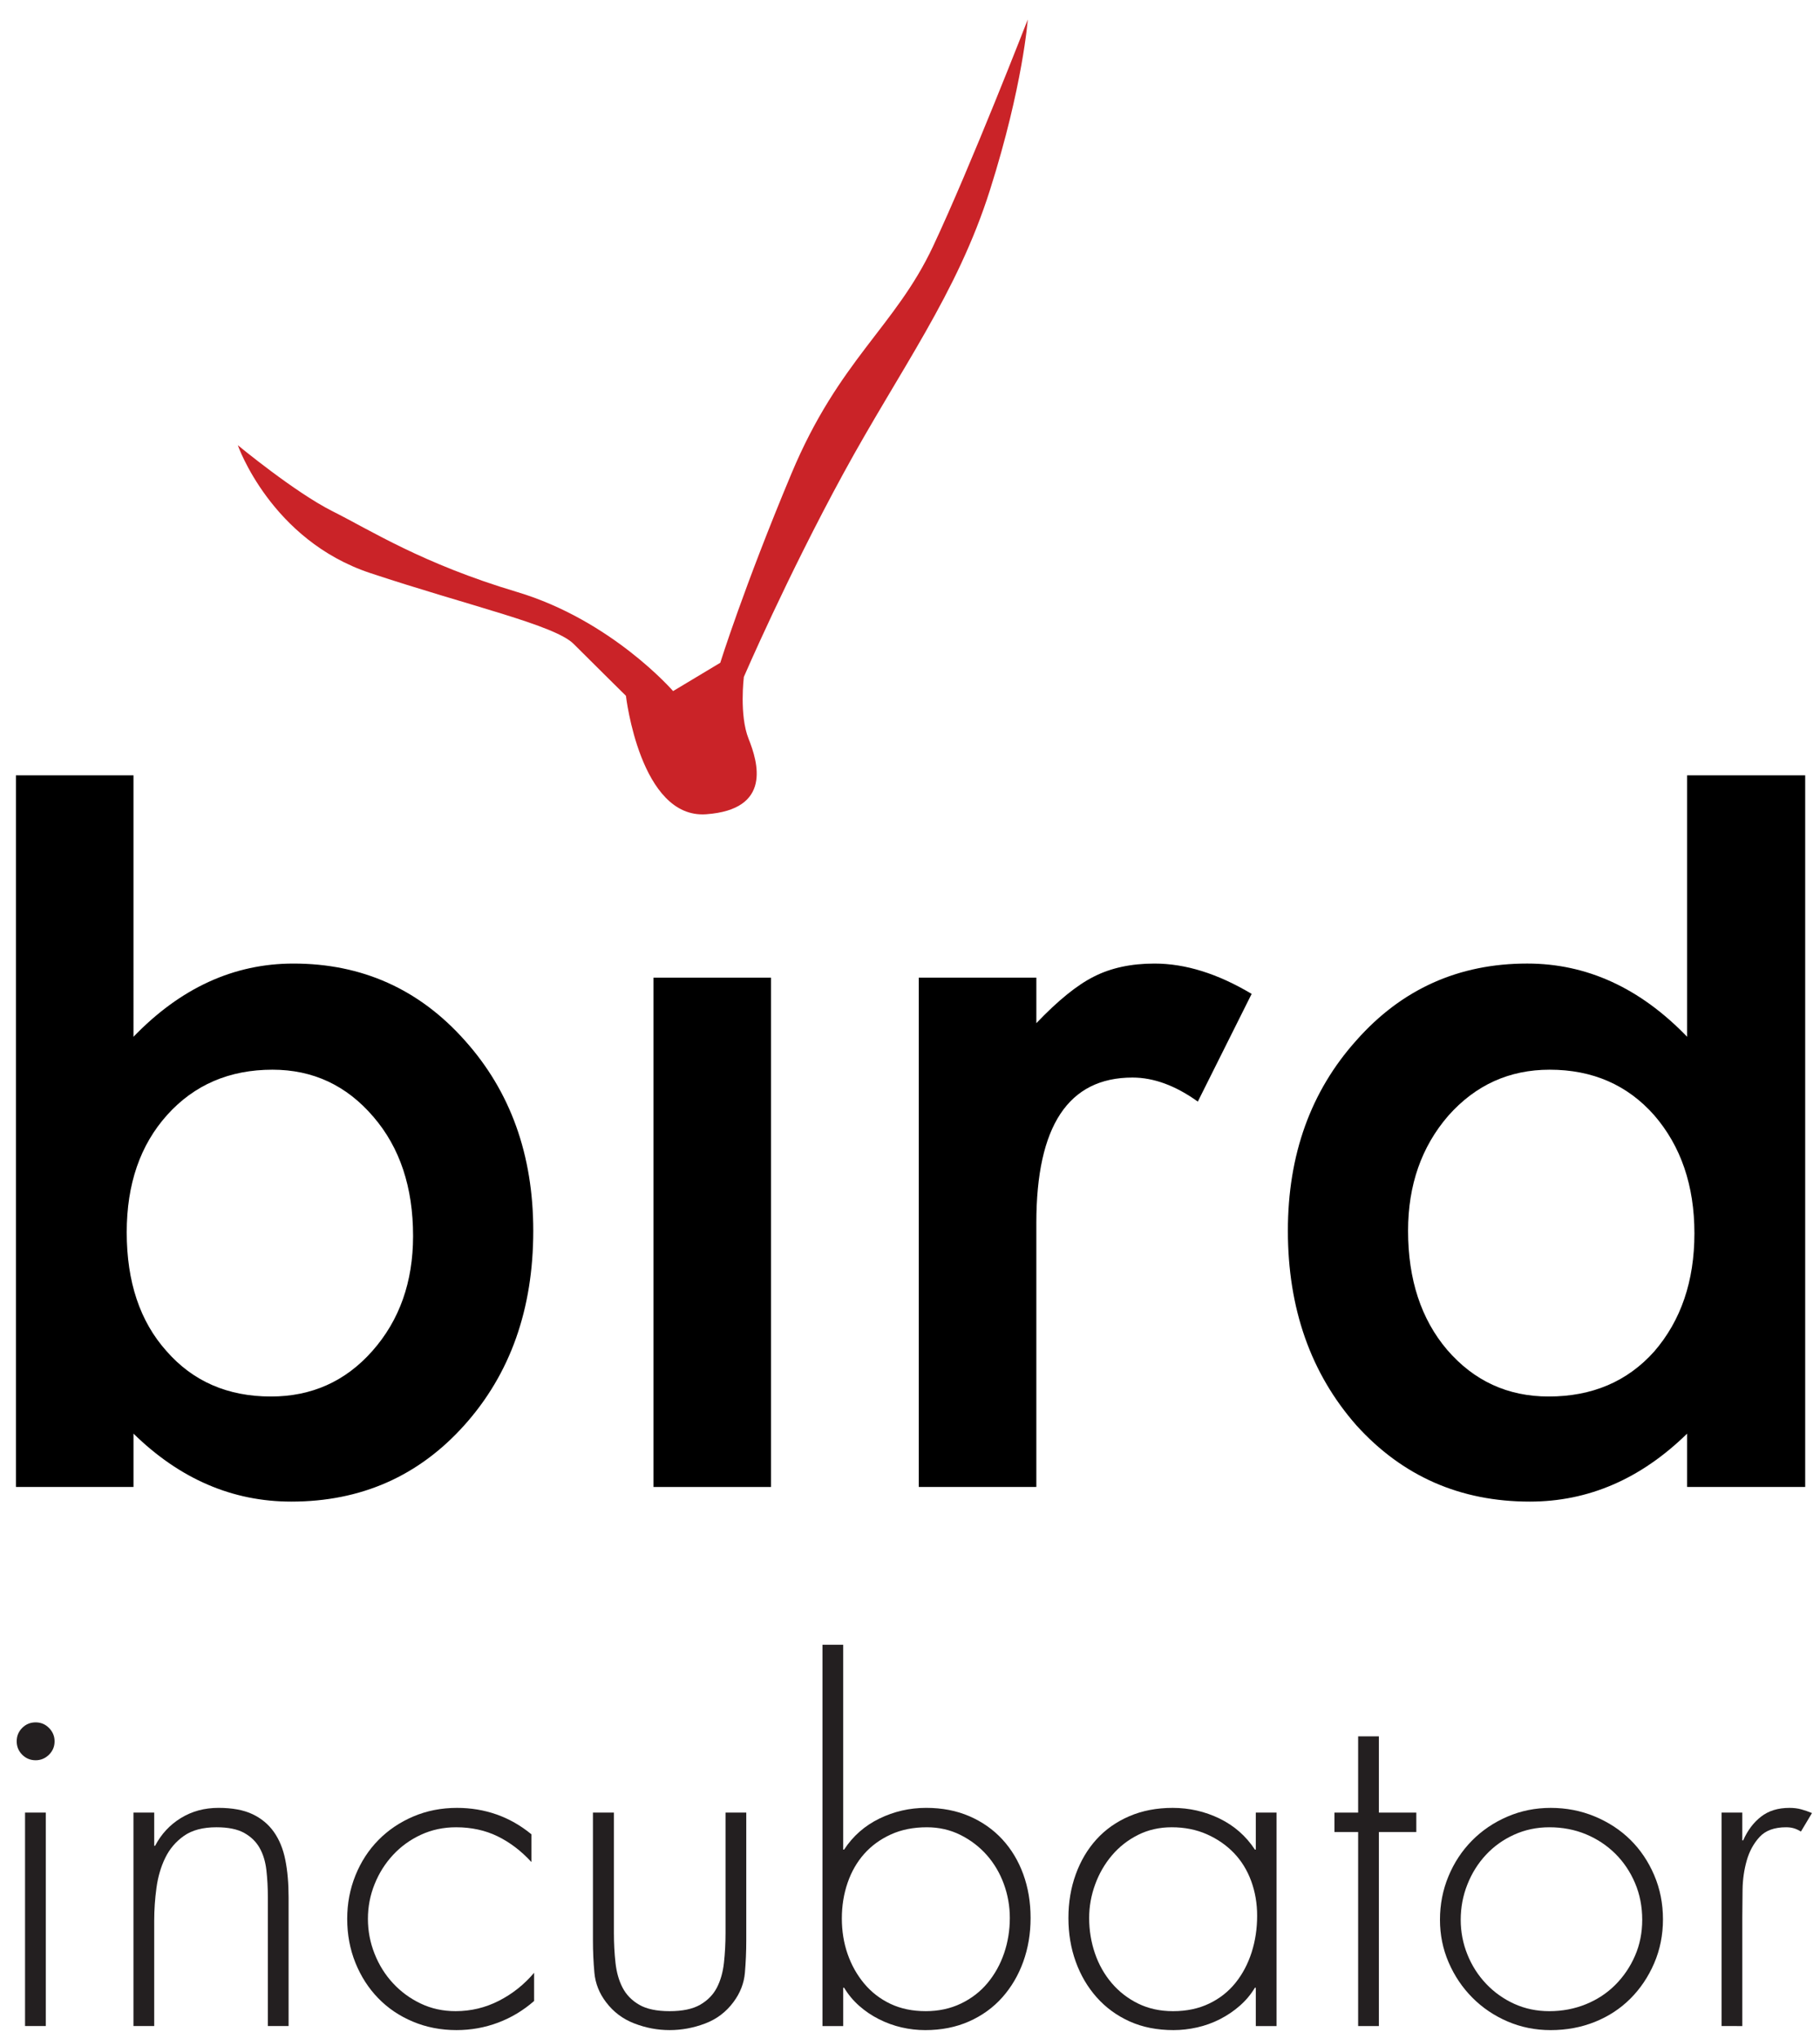
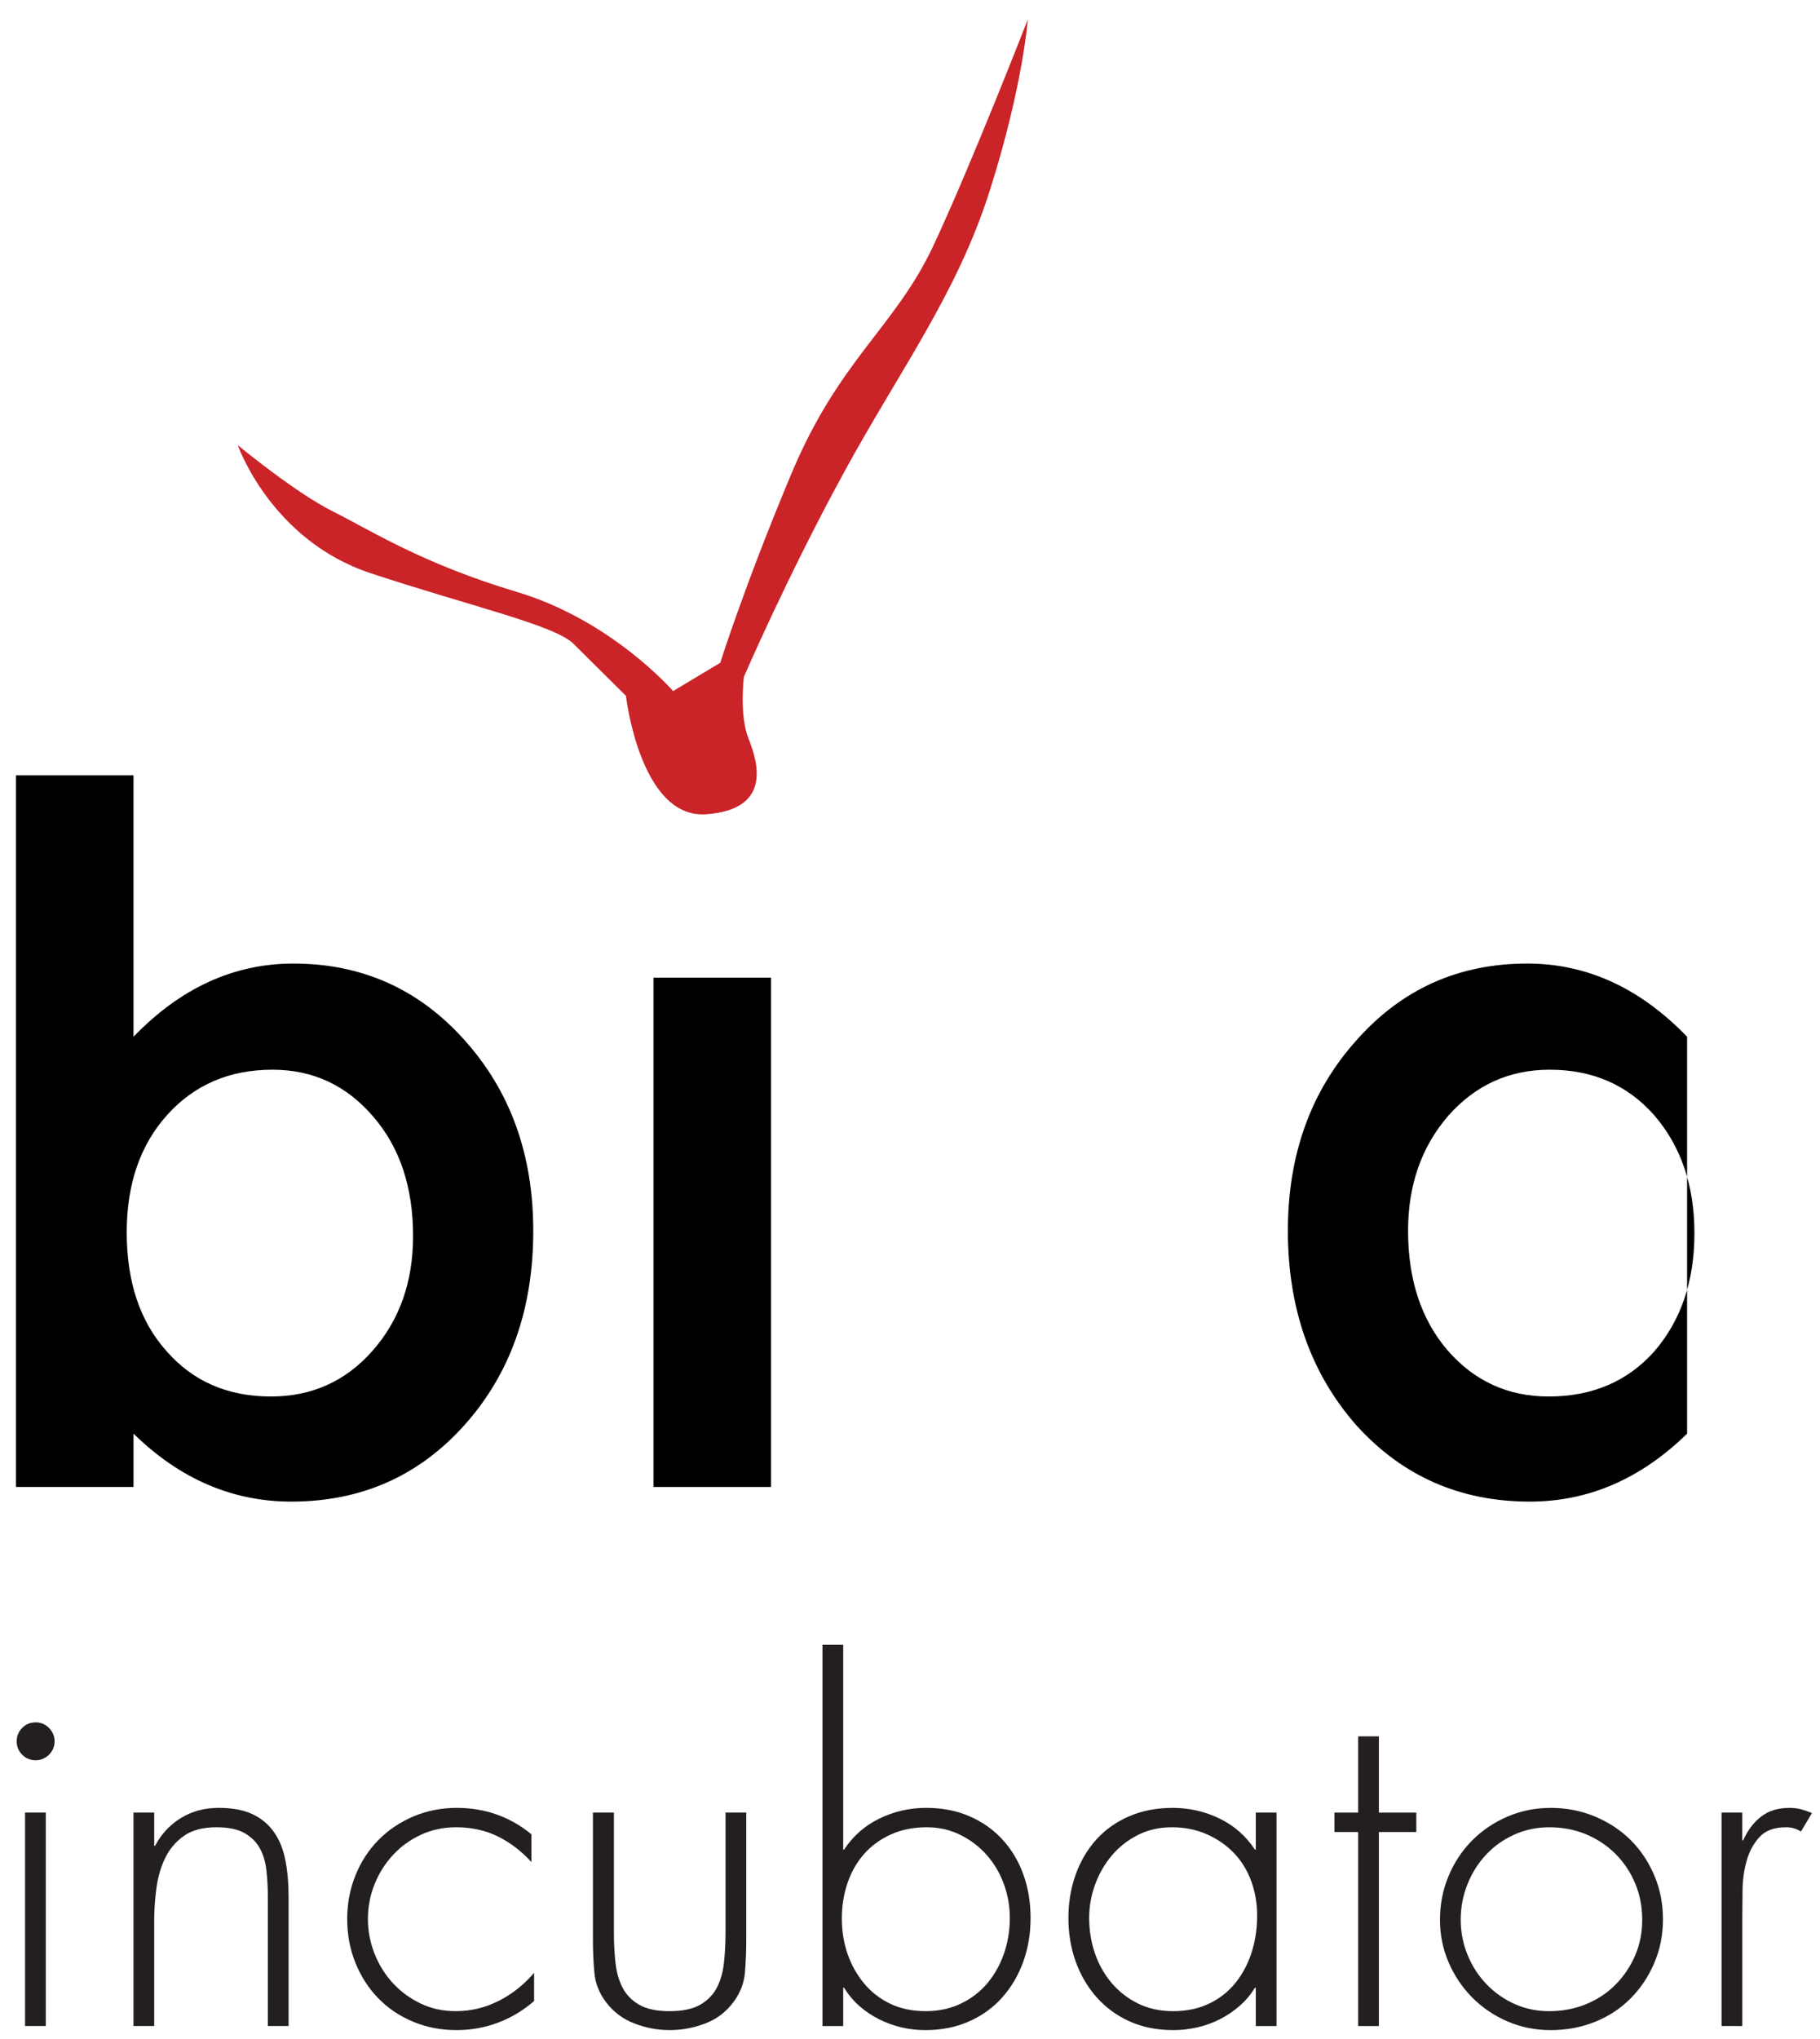
<svg xmlns="http://www.w3.org/2000/svg" id="Layer_1" x="0px" y="0px" width="134px" height="150px" viewBox="0 0 134 150" xml:space="preserve">
  <path fill="#CA2328" d="M54.767,49.807c0,0,3.159-7.325,7.326-14.966c4.167-7.64,8.368-13.195,10.798-20.87 c2.432-7.673,2.779-12.534,2.779-12.534s-4.201,10.799-6.979,16.702c-2.778,5.904-6.911,8.334-10.418,16.702 c-3.506,8.368-5.242,13.924-5.242,13.924l-3.473,2.084c0,0-4.514-5.209-11.494-7.293c-6.979-2.083-10.799-4.548-13.577-5.937 c-2.778-1.389-6.979-4.862-6.979-4.862s2.431,6.979,9.757,9.41c7.327,2.431,13.577,3.82,14.967,5.209 c1.389,1.389,3.853,3.82,3.853,3.82s1.042,9.063,5.904,8.716c4.862-0.348,3.82-3.82,3.125-5.557 C54.42,52.619,54.767,49.807,54.767,49.807" />
  <path d="M34.221,76.553c-3.36-3.771-7.567-5.656-12.619-5.656c-4.386,0.001-8.31,1.797-11.773,5.387V57.047H1.173v52.362H9.83 v-3.924c3.411,3.335,7.284,5.001,11.619,5.001c5.129-0.001,9.374-1.872,12.735-5.617c3.385-3.771,5.078-8.541,5.078-14.313 C39.26,84.966,37.581,80.298,34.221,76.553z M27.412,99.406c-1.975,2.231-4.463,3.347-7.464,3.347c-3.181,0-5.746-1.115-7.694-3.347 c-1.951-2.181-2.924-5.092-2.924-8.734c0-3.539,0.987-6.411,2.962-8.618c2.001-2.23,4.59-3.347,7.772-3.347 c2.974,0,5.45,1.153,7.425,3.463c1.949,2.258,2.924,5.182,2.924,8.771C30.413,94.329,29.413,97.148,27.412,99.406z" />
  <rect x="48.113" y="71.937" width="8.656" height="37.473" />
-   <path d="M67.647,71.936h8.656v3.348c1.59-1.666,3-2.808,4.232-3.425c1.256-0.641,2.743-0.961,4.463-0.962 c2.281,0,4.667,0.745,7.156,2.232l-3.963,7.925c-1.643-1.179-3.245-1.768-4.809-1.769c-4.722,0-7.08,3.564-7.08,10.694v19.43h-8.656 V71.936z" />
-   <path d="M124.215,57.047v19.236c-3.463-3.59-7.387-5.387-11.772-5.387c-5.053,0-9.247,1.886-12.581,5.656 c-3.36,3.745-5.04,8.413-5.04,14.004c0,5.721,1.68,10.491,5.04,14.313c3.386,3.745,7.643,5.617,12.773,5.617 c4.31-0.001,8.169-1.666,11.58-5.001v3.924h8.695V57.047H124.215z M121.791,99.444c-1.975,2.207-4.565,3.309-7.771,3.309 c-3.002,0-5.489-1.141-7.463-3.424c-1.924-2.257-2.886-5.181-2.886-8.772c0-3.358,0.986-6.181,2.962-8.464 c2.001-2.257,4.487-3.386,7.464-3.386c3.155,0,5.72,1.116,7.694,3.347c1.975,2.283,2.963,5.183,2.963,8.695 C124.753,94.264,123.766,97.162,121.791,99.444z" />
+   <path d="M124.215,57.047v19.236c-3.463-3.59-7.387-5.387-11.772-5.387c-5.053,0-9.247,1.886-12.581,5.656 c-3.36,3.745-5.04,8.413-5.04,14.004c0,5.721,1.68,10.491,5.04,14.313c3.386,3.745,7.643,5.617,12.773,5.617 c4.31-0.001,8.169-1.666,11.58-5.001v3.924V57.047H124.215z M121.791,99.444c-1.975,2.207-4.565,3.309-7.771,3.309 c-3.002,0-5.489-1.141-7.463-3.424c-1.924-2.257-2.886-5.181-2.886-8.772c0-3.358,0.986-6.181,2.962-8.464 c2.001-2.257,4.487-3.386,7.464-3.386c3.155,0,5.72,1.116,7.694,3.347c1.975,2.283,2.963,5.183,2.963,8.695 C124.753,94.264,123.766,97.162,121.791,99.444z" />
  <g>
    <path fill="#231F20" d="M1.229,128.123c0-0.388,0.135-0.717,0.407-0.988c0.271-0.271,0.6-0.406,0.988-0.406 c0.387,0,0.716,0.139,0.988,0.415c0.271,0.276,0.407,0.604,0.407,0.979c0,0.388-0.139,0.717-0.415,0.988 c-0.277,0.271-0.604,0.406-0.979,0.406c-0.388,0-0.717-0.136-0.988-0.406C1.365,128.84,1.229,128.511,1.229,128.123z M1.844,149.074v-15.705h1.527v15.705H1.844z" />
    <path fill="#231F20" d="M9.827,149.074v-15.705h1.527v2.44h0.066c0.454-0.863,1.087-1.544,1.901-2.042s1.735-0.747,2.764-0.747 c1.018,0,1.854,0.155,2.507,0.465c0.653,0.31,1.179,0.747,1.577,1.312s0.678,1.248,0.838,2.051c0.16,0.802,0.241,1.718,0.241,2.747 v9.479h-1.527v-9.479c0-0.697-0.036-1.361-0.108-1.992c-0.072-0.631-0.238-1.176-0.498-1.636c-0.26-0.459-0.639-0.827-1.137-1.104 s-1.179-0.415-2.042-0.415c-0.996,0-1.793,0.21-2.391,0.631s-1.057,0.96-1.378,1.618c-0.321,0.659-0.537,1.395-0.647,2.209 c-0.111,0.813-0.166,1.618-0.166,2.415v7.753H9.827z" />
    <path fill="#231F20" d="M25.563,141.188c0-1.129,0.202-2.194,0.606-3.196c0.404-1.001,0.968-1.87,1.693-2.605 c0.725-0.736,1.583-1.314,2.573-1.735c0.99-0.421,2.061-0.631,3.212-0.631c1.018,0,1.986,0.16,2.905,0.481 c0.918,0.321,1.776,0.808,2.573,1.461v2.042c-0.753-0.819-1.583-1.45-2.49-1.893c-0.908-0.442-1.926-0.664-3.055-0.664 c-0.93,0-1.791,0.183-2.582,0.548c-0.792,0.365-1.478,0.86-2.059,1.486c-0.581,0.625-1.035,1.344-1.361,2.158 c-0.327,0.813-0.49,1.662-0.49,2.548s0.163,1.74,0.49,2.565c0.326,0.824,0.78,1.549,1.361,2.174 c0.581,0.626,1.262,1.124,2.042,1.494c0.78,0.371,1.635,0.557,2.565,0.557c1.129,0,2.191-0.255,3.188-0.764s1.859-1.195,2.59-2.059 v2.075c-0.797,0.697-1.683,1.229-2.656,1.594c-0.974,0.365-1.992,0.548-3.055,0.548c-1.151,0-2.222-0.207-3.212-0.623 c-0.991-0.414-1.843-0.99-2.557-1.727c-0.714-0.735-1.273-1.604-1.677-2.605C25.765,143.416,25.563,142.34,25.563,141.188z" />
    <path fill="#231F20" d="M43.656,142.782v-9.413H45.2v8.865c0,0.753,0.039,1.48,0.116,2.184c0.077,0.702,0.251,1.313,0.523,1.834 c0.271,0.521,0.678,0.938,1.22,1.254c0.542,0.314,1.289,0.473,2.241,0.473c0.952,0,1.702-0.158,2.25-0.473 c0.548-0.316,0.957-0.733,1.229-1.254c0.271-0.521,0.445-1.132,0.523-1.834c0.077-0.703,0.116-1.431,0.116-2.184v-8.865h1.527 v9.413c0,0.797-0.033,1.585-0.1,2.366c-0.066,0.779-0.349,1.502-0.847,2.166c-0.542,0.73-1.24,1.256-2.092,1.577 c-0.853,0.321-1.721,0.481-2.606,0.481c-0.886,0-1.751-0.163-2.598-0.49c-0.847-0.326-1.542-0.849-2.083-1.568 c-0.498-0.653-0.783-1.372-0.855-2.158C43.692,144.37,43.656,143.579,43.656,142.782z" />
    <path fill="#231F20" d="M60.555,149.074v-28.057h1.527v15.074h0.066c0.653-0.996,1.519-1.757,2.598-2.283 c1.079-0.525,2.227-0.788,3.445-0.788c1.173,0,2.232,0.205,3.18,0.614c0.945,0.409,1.754,0.977,2.424,1.701 c0.669,0.726,1.184,1.58,1.543,2.565s0.54,2.059,0.54,3.221c0,1.151-0.181,2.225-0.54,3.221s-0.874,1.87-1.543,2.623 c-0.67,0.753-1.486,1.342-2.449,1.769c-0.963,0.426-2.037,0.639-3.221,0.639c-0.587,0-1.168-0.066-1.743-0.199 c-0.576-0.133-1.132-0.335-1.668-0.605c-0.537-0.271-1.024-0.601-1.461-0.988c-0.438-0.388-0.805-0.83-1.104-1.328h-0.066v2.822 H60.555z M61.982,141.155c0,0.93,0.141,1.802,0.423,2.614c0.282,0.814,0.689,1.539,1.22,2.176c0.531,0.636,1.176,1.134,1.934,1.494 c0.758,0.359,1.624,0.539,2.598,0.539c0.951,0,1.814-0.186,2.59-0.557c0.774-0.37,1.428-0.874,1.959-1.51 c0.531-0.637,0.938-1.367,1.221-2.191c0.281-0.825,0.423-1.691,0.423-2.599c0-0.863-0.147-1.696-0.44-2.499 c-0.293-0.802-0.711-1.51-1.253-2.125c-0.542-0.613-1.19-1.109-1.942-1.485c-0.753-0.376-1.577-0.564-2.474-0.564 c-0.996,0-1.882,0.177-2.656,0.531c-0.775,0.354-1.428,0.83-1.959,1.428s-0.938,1.306-1.22,2.125S61.982,140.226,61.982,141.155z" />
    <path fill="#231F20" d="M78.664,141.122c0-1.151,0.18-2.222,0.54-3.212c0.359-0.991,0.868-1.849,1.527-2.574 c0.658-0.725,1.464-1.292,2.415-1.701c0.952-0.409,2.015-0.614,3.188-0.614c1.229,0,2.383,0.263,3.462,0.788 c1.079,0.526,1.944,1.287,2.599,2.283h0.066v-2.723h1.527v15.705h-1.527v-2.822h-0.066c-0.299,0.498-0.67,0.94-1.113,1.328 c-0.442,0.388-0.93,0.717-1.461,0.988c-0.531,0.271-1.09,0.473-1.676,0.605c-0.588,0.133-1.168,0.199-1.744,0.199 c-1.206,0-2.282-0.213-3.229-0.639c-0.946-0.427-1.754-1.016-2.424-1.769s-1.185-1.627-1.544-2.623 C78.844,143.347,78.664,142.273,78.664,141.122z M80.191,141.122c0,0.907,0.142,1.773,0.424,2.599 c0.282,0.824,0.694,1.555,1.236,2.191c0.543,0.636,1.193,1.14,1.951,1.51c0.758,0.371,1.613,0.557,2.564,0.557 c0.996,0,1.882-0.186,2.656-0.557c0.775-0.37,1.422-0.879,1.943-1.527c0.52-0.646,0.915-1.395,1.187-2.24 c0.271-0.848,0.407-1.746,0.407-2.698c0-0.907-0.147-1.76-0.44-2.557c-0.294-0.797-0.717-1.483-1.271-2.059 c-0.553-0.575-1.217-1.035-1.992-1.378c-0.774-0.343-1.638-0.515-2.59-0.515c-0.907,0-1.734,0.188-2.481,0.564 s-1.386,0.877-1.917,1.503c-0.531,0.625-0.944,1.339-1.237,2.141C80.338,139.459,80.191,140.281,80.191,141.122z" />
    <path fill="#231F20" d="M98.252,134.797v-1.428h1.743v-5.611h1.527v5.611h2.756v1.428h-2.756v14.277h-1.527v-14.277H98.252z" />
    <path fill="#231F20" d="M106.02,141.255c0-1.129,0.207-2.194,0.623-3.196c0.414-1.001,0.99-1.875,1.727-2.623 c0.735-0.746,1.604-1.336,2.605-1.768s2.067-0.647,3.196-0.647c1.151,0,2.233,0.21,3.245,0.631 c1.014,0.421,1.887,0.993,2.623,1.718c0.736,0.726,1.32,1.592,1.752,2.599s0.647,2.092,0.647,3.254 c0,1.151-0.216,2.228-0.647,3.229c-0.432,1.001-1.016,1.87-1.752,2.605c-0.736,0.736-1.607,1.307-2.614,1.711 c-1.007,0.403-2.092,0.605-3.254,0.605c-1.129,0-2.188-0.213-3.179-0.639c-0.991-0.427-1.854-1.011-2.59-1.752 c-0.736-0.741-1.318-1.604-1.744-2.59S106.02,142.361,106.02,141.255z M107.547,141.255c0,0.886,0.163,1.735,0.49,2.548 c0.326,0.814,0.785,1.533,1.377,2.158c0.592,0.626,1.284,1.118,2.076,1.479c0.791,0.359,1.651,0.539,2.581,0.539 c0.952,0,1.845-0.169,2.681-0.506c0.836-0.338,1.561-0.814,2.176-1.428c0.613-0.615,1.098-1.328,1.452-2.143 c0.354-0.813,0.531-1.695,0.531-2.647c0-0.974-0.177-1.876-0.531-2.706s-0.839-1.55-1.452-2.158 c-0.615-0.608-1.334-1.085-2.158-1.428c-0.825-0.343-1.725-0.515-2.698-0.515c-0.93,0-1.796,0.183-2.599,0.548 s-1.494,0.86-2.074,1.486c-0.582,0.625-1.035,1.35-1.361,2.174C107.71,139.481,107.547,140.348,107.547,141.255z" />
    <path fill="#231F20" d="M126.752,149.074v-15.705h1.527v2.042h0.066c0.321-0.73,0.758-1.312,1.313-1.743 c0.553-0.432,1.25-0.647,2.092-0.647c0.32,0,0.611,0.036,0.871,0.108c0.26,0.071,0.523,0.163,0.789,0.273l-0.814,1.361 c-0.177-0.11-0.352-0.191-0.522-0.24c-0.172-0.051-0.362-0.075-0.573-0.075c-0.863,0-1.514,0.238-1.95,0.714 c-0.438,0.476-0.753,1.055-0.946,1.734c-0.193,0.682-0.297,1.4-0.307,2.158c-0.012,0.759-0.018,1.426-0.018,2.001v8.019H126.752z" />
  </g>
</svg>